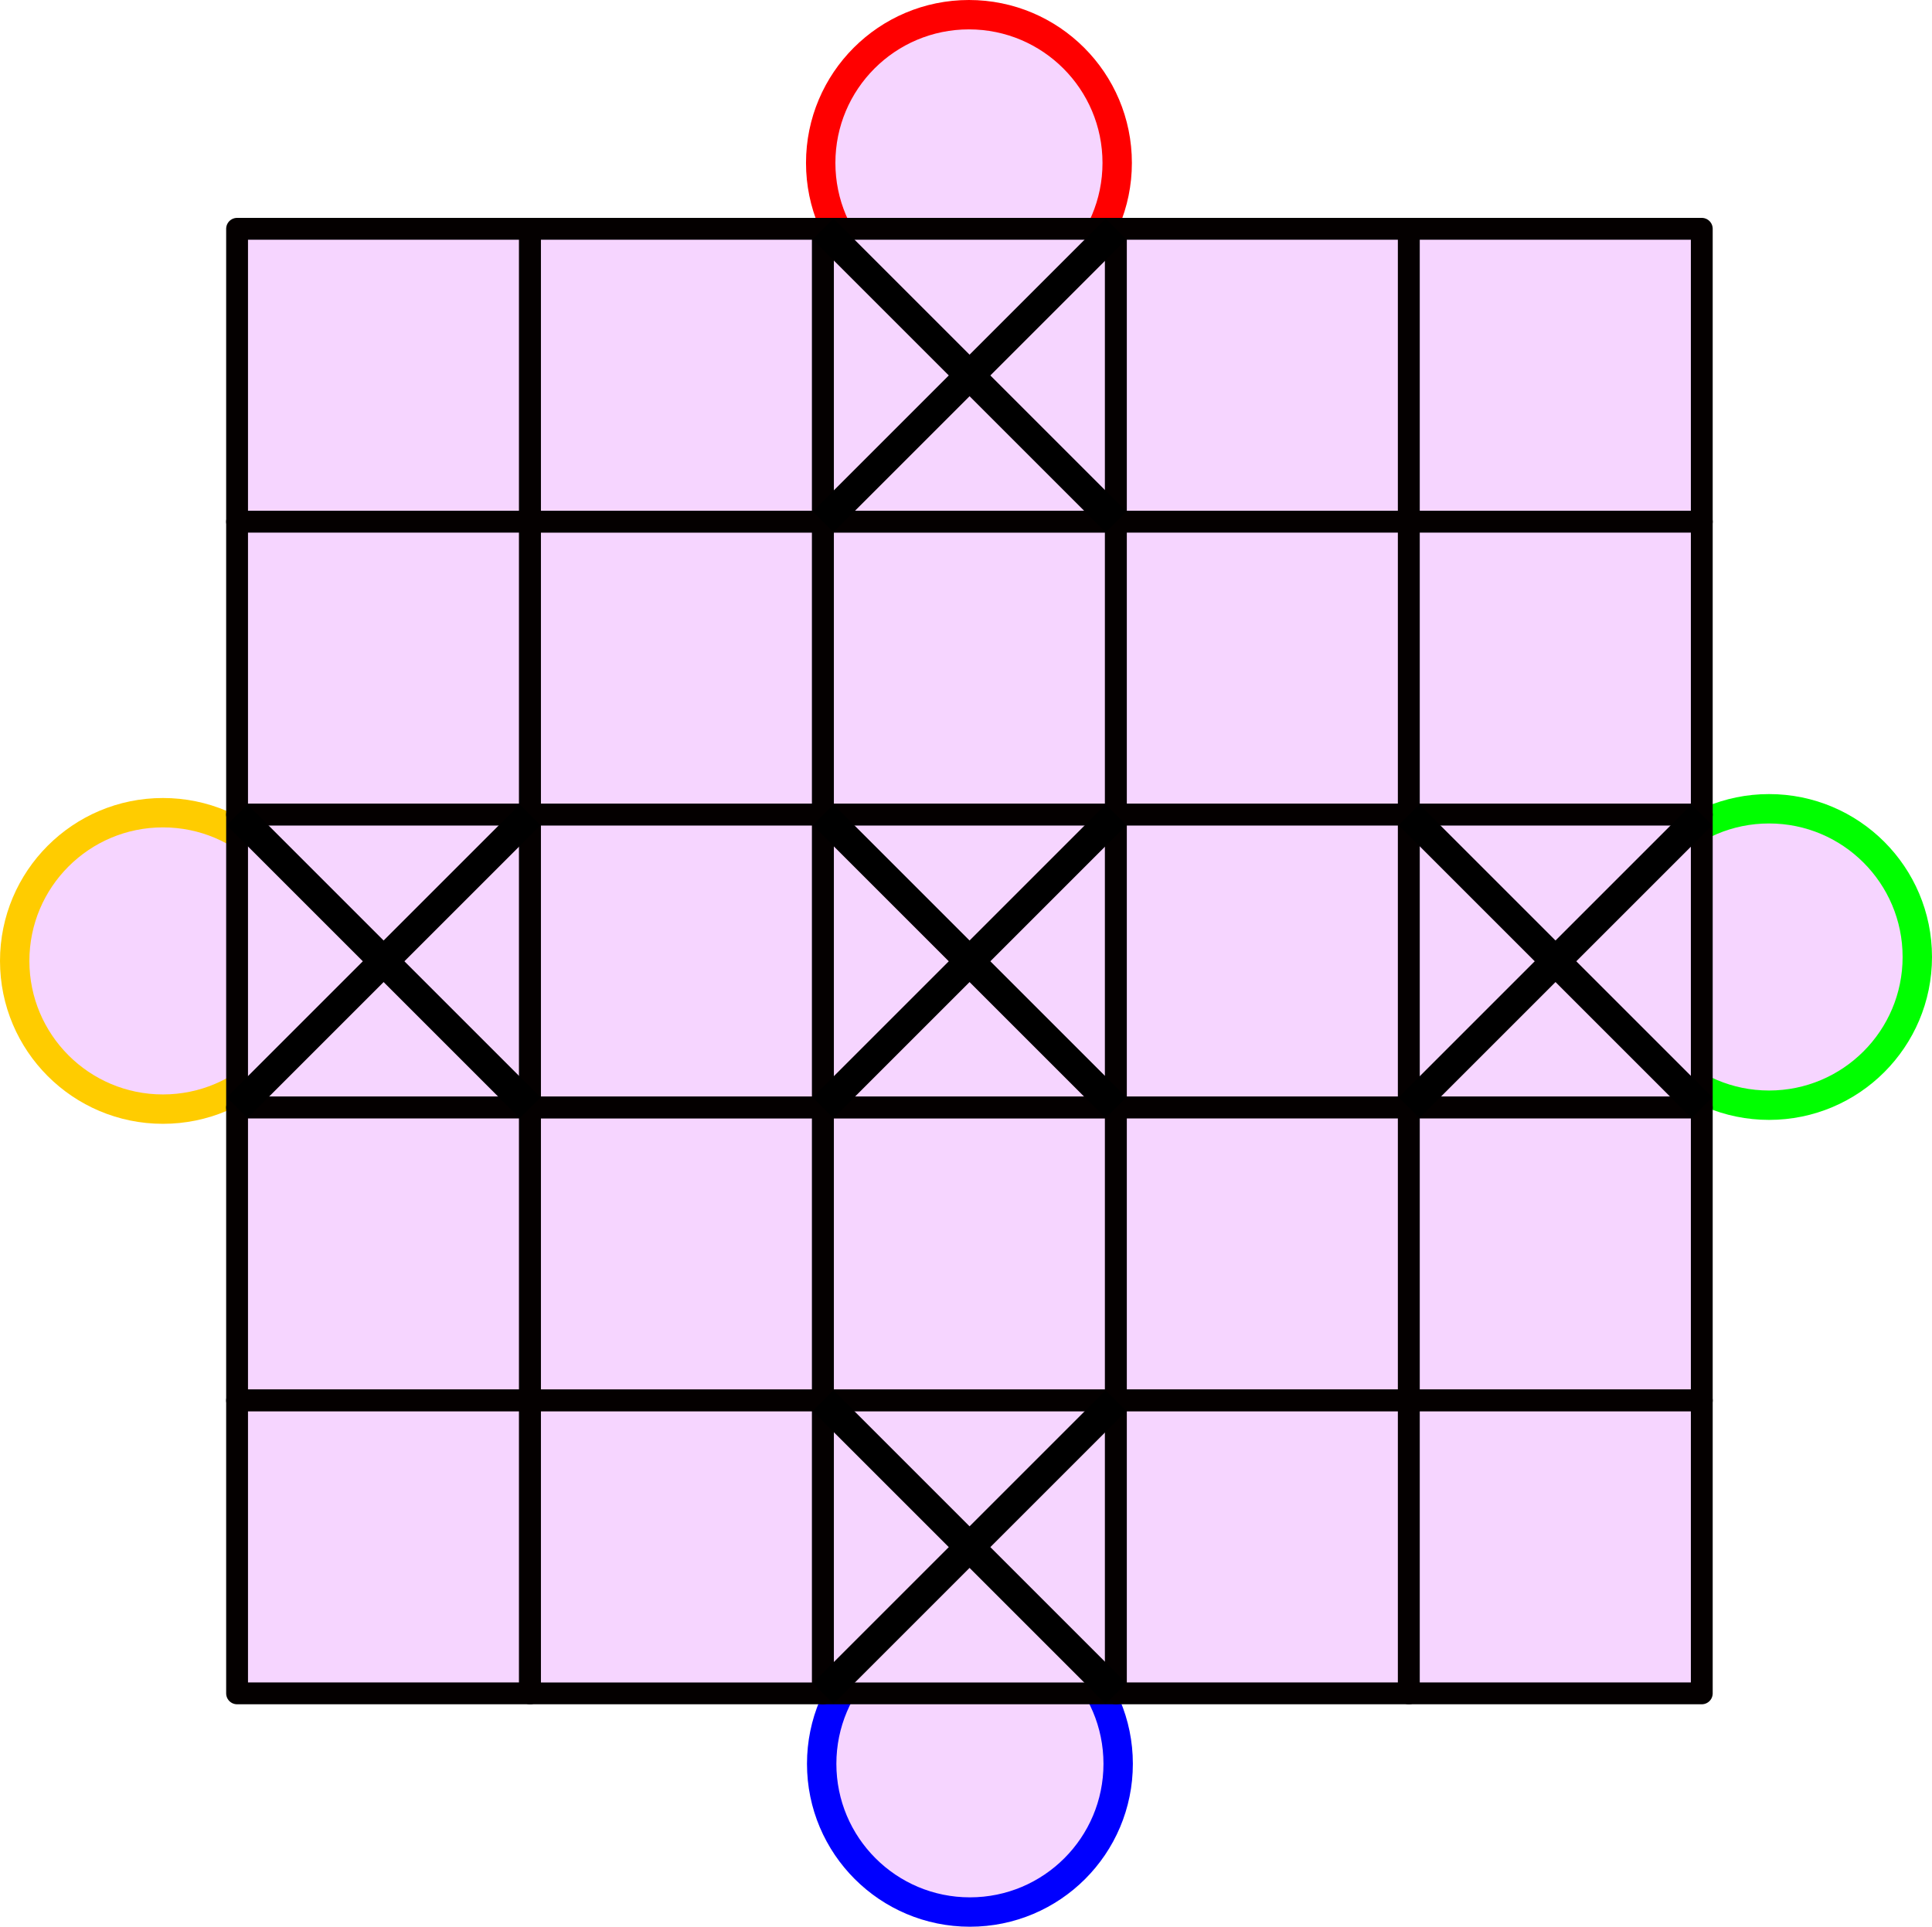
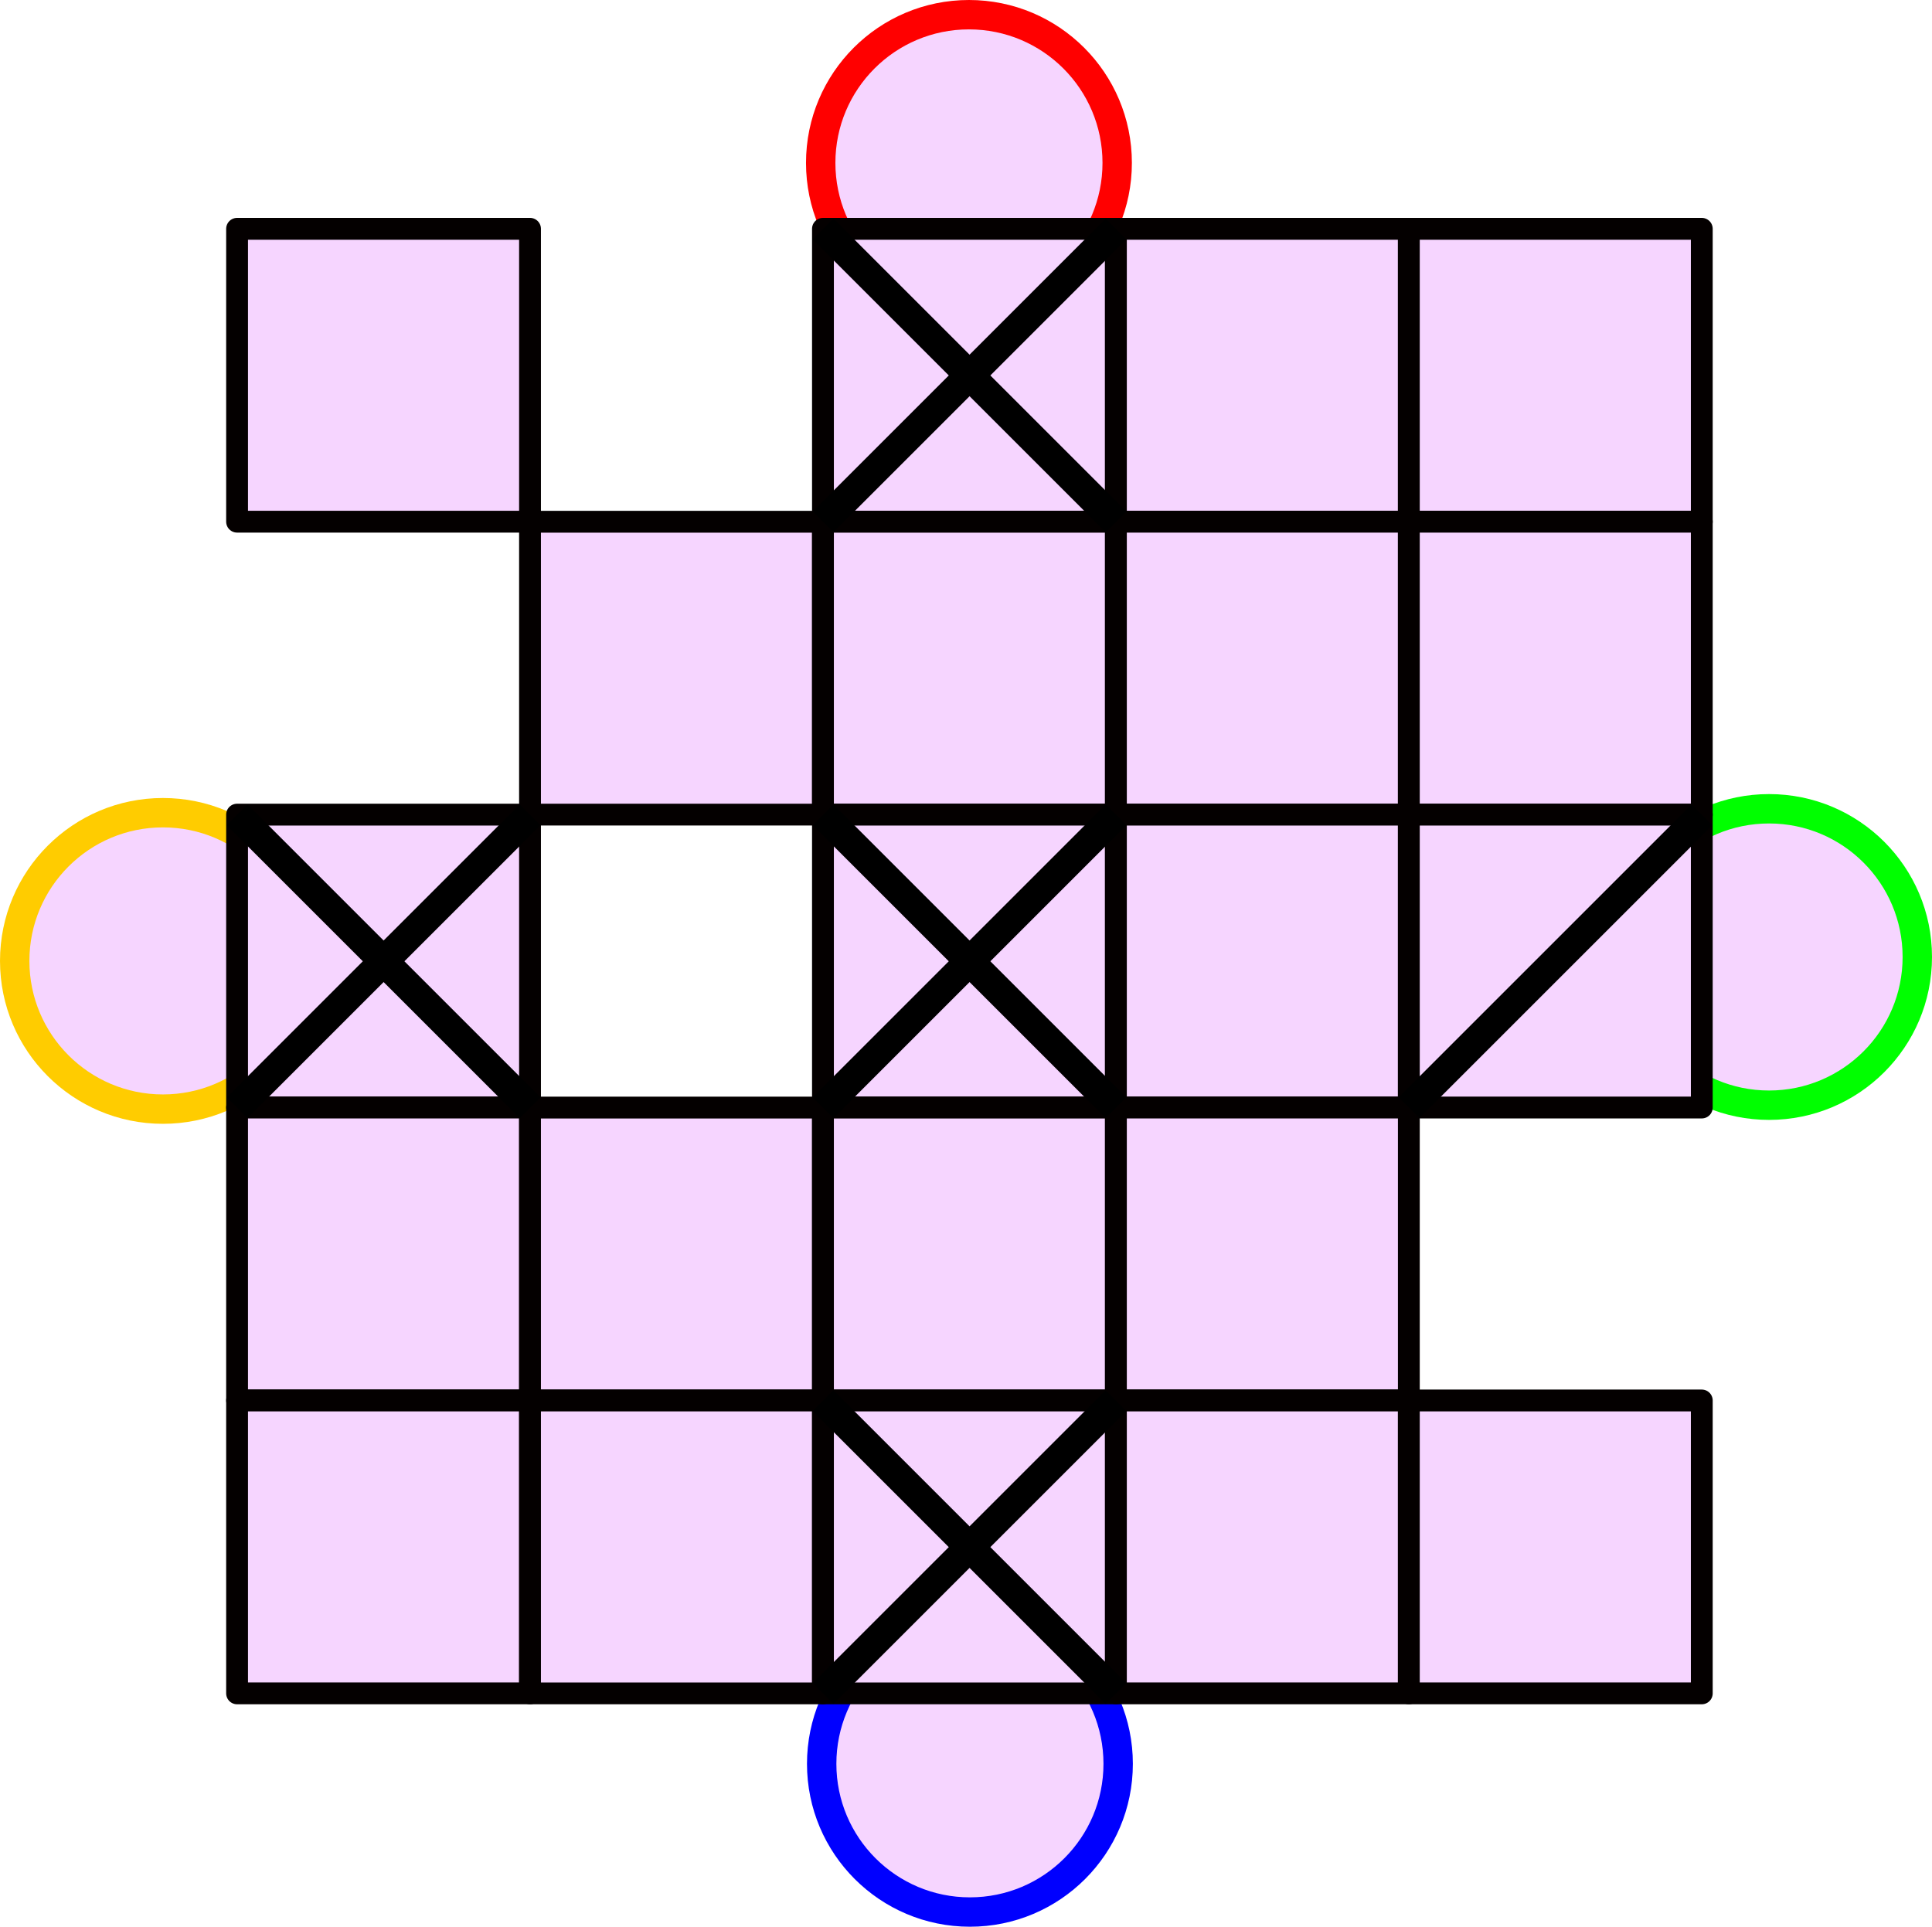
<svg xmlns="http://www.w3.org/2000/svg" xmlns:ns1="http://www.inkscape.org/namespaces/inkscape" xmlns:ns2="http://sodipodi.sourceforge.net/DTD/sodipodi-0.dtd" width="993.956" height="991.43" viewBox="0 0 262.984 262.316" version="1.1" id="svg8" ns1:version="0.92.4 (5da689c313, 2019-01-14)" ns2:docname="Chowka.svg">
  <defs id="defs2" />
  <ns2:namedview id="base" pagecolor="#ffffff" bordercolor="#666666" borderopacity="1.0" ns1:pageopacity="0.0" ns1:pageshadow="2" ns1:zoom="0.98994949" ns1:cx="713.87444" ns1:cy="512.29614" ns1:document-units="mm" ns1:current-layer="layer1" showgrid="false" ns1:window-width="2400" ns1:window-height="1261" ns1:window-x="2391" ns1:window-y="-9" ns1:window-maximized="1" units="px" fit-margin-top="0" fit-margin-left="0" fit-margin-right="0" fit-margin-bottom="0" />
  <g ns1:label="Layer 1" ns1:groupmode="layer" id="layer1" transform="translate(8.028,-125.922)">
    <circle style="opacity:1;fill:#f6d5ff;fill-opacity:1;fill-rule:nonzero;stroke:#ff0000;stroke-width:4;stroke-linejoin:round;stroke-miterlimit:4;stroke-dasharray:none;stroke-dashoffset:0;stroke-opacity:1" id="path1203" cx="123.865" cy="148.101" r="20.179" />
    <circle style="opacity:1;fill:#f6d5ff;fill-opacity:1;fill-rule:nonzero;stroke:#00ff00;stroke-width:4;stroke-linejoin:round;stroke-miterlimit:4;stroke-dasharray:none;stroke-dashoffset:0;stroke-opacity:1" id="path1203-3" cx="232.777" cy="256.212" r="20.179" />
    <circle style="opacity:1;fill:#f6d5ff;fill-opacity:1;fill-rule:nonzero;stroke:#0000ff;stroke-width:4;stroke-linejoin:round;stroke-miterlimit:4;stroke-dasharray:none;stroke-dashoffset:0;stroke-opacity:1" id="path1203-2" cx="123.998" cy="366.059" r="20.179" />
    <circle style="opacity:1;fill:#f6d5ff;fill-opacity:1;fill-rule:nonzero;stroke:#ffcc00;stroke-width:4;stroke-linejoin:round;stroke-miterlimit:4;stroke-dasharray:none;stroke-dashoffset:0;stroke-opacity:1" id="path1203-6" cx="14.151" cy="256.746" r="20.179" />
    <g id="g1201" transform="translate(2.016,-0.541)" style="fill:#f6d5ff;fill-opacity:1">
      <g id="g1157" style="fill:#f6d5ff;fill-opacity:1">
        <g id="g1068" transform="translate(-1.871,1.336)" style="fill:#f6d5ff;fill-opacity:1">
          <g transform="matrix(1.028,0,0,1.028,-27.015,-48.7)" id="g958" style="fill:#f6d5ff;fill-opacity:1">
            <rect style="opacity:1;fill:#f6d5ff;fill-opacity:1;fill-rule:nonzero;stroke:#040000;stroke-width:2.891;stroke-linejoin:round;stroke-miterlimit:4;stroke-dasharray:none;stroke-dashoffset:0;stroke-opacity:1" id="rect837-36" width="38.789" height="38.789" x="199.394" y="-88.51" transform="rotate(90)" />
-             <rect style="opacity:1;fill:#f6d5ff;fill-opacity:1;fill-rule:nonzero;stroke:#040000;stroke-width:2.891;stroke-linejoin:round;stroke-miterlimit:4;stroke-dasharray:none;stroke-dashoffset:0;stroke-opacity:1" id="rect837-36-2" width="38.789" height="38.789" x="199.395" y="-127.299" transform="rotate(90)" />
            <rect style="opacity:1;fill:#f6d5ff;fill-opacity:1;fill-rule:nonzero;stroke:#040000;stroke-width:2.891;stroke-linejoin:round;stroke-miterlimit:4;stroke-dasharray:none;stroke-dashoffset:0;stroke-opacity:1" id="rect837-36-1" width="38.789" height="38.789" x="199.395" y="-166.088" transform="rotate(90)" />
            <rect style="opacity:1;fill:#f6d5ff;fill-opacity:1;fill-rule:nonzero;stroke:#040000;stroke-width:2.891;stroke-linejoin:round;stroke-miterlimit:4;stroke-dasharray:none;stroke-dashoffset:0;stroke-opacity:1" id="rect837-36-4" width="38.789" height="38.789" x="199.394" y="-204.877" transform="rotate(90)" />
            <rect style="opacity:1;fill:#f6d5ff;fill-opacity:1;fill-rule:nonzero;stroke:#040000;stroke-width:2.891;stroke-linejoin:round;stroke-miterlimit:4;stroke-dasharray:none;stroke-dashoffset:0;stroke-opacity:1" id="rect837-36-12" width="38.789" height="38.789" x="199.394" y="-243.666" transform="rotate(90)" />
          </g>
          <g transform="matrix(1.028,0,0,1.028,-27.015,-8.82)" id="g958-8" style="fill:#f6d5ff;fill-opacity:1">
-             <rect style="opacity:1;fill:#f6d5ff;fill-opacity:1;fill-rule:nonzero;stroke:#040000;stroke-width:2.891;stroke-linejoin:round;stroke-miterlimit:4;stroke-dasharray:none;stroke-dashoffset:0;stroke-opacity:1" id="rect837-36-10" width="38.789" height="38.789" x="199.394" y="-88.51" transform="rotate(90)" />
            <rect style="opacity:1;fill:#f6d5ff;fill-opacity:1;fill-rule:nonzero;stroke:#040000;stroke-width:2.891;stroke-linejoin:round;stroke-miterlimit:4;stroke-dasharray:none;stroke-dashoffset:0;stroke-opacity:1" id="rect837-36-2-7" width="38.789" height="38.789" x="199.395" y="-127.299" transform="rotate(90)" />
            <rect style="opacity:1;fill:#f6d5ff;fill-opacity:1;fill-rule:nonzero;stroke:#040000;stroke-width:2.891;stroke-linejoin:round;stroke-miterlimit:4;stroke-dasharray:none;stroke-dashoffset:0;stroke-opacity:1" id="rect837-36-1-4" width="38.789" height="38.789" x="199.395" y="-166.088" transform="rotate(90)" />
            <rect style="opacity:1;fill:#f6d5ff;fill-opacity:1;fill-rule:nonzero;stroke:#040000;stroke-width:2.891;stroke-linejoin:round;stroke-miterlimit:4;stroke-dasharray:none;stroke-dashoffset:0;stroke-opacity:1" id="rect837-36-4-4" width="38.789" height="38.789" x="199.394" y="-204.877" transform="rotate(90)" />
            <rect style="opacity:1;fill:#f6d5ff;fill-opacity:1;fill-rule:nonzero;stroke:#040000;stroke-width:2.891;stroke-linejoin:round;stroke-miterlimit:4;stroke-dasharray:none;stroke-dashoffset:0;stroke-opacity:1" id="rect837-36-12-2" width="38.789" height="38.789" x="199.394" y="-243.666" transform="rotate(90)" />
          </g>
          <g transform="matrix(1.028,0,0,1.028,-27.015,31.059)" id="g958-3" style="fill:#f6d5ff;fill-opacity:1">
            <rect style="opacity:1;fill:#f6d5ff;fill-opacity:1;fill-rule:nonzero;stroke:#040000;stroke-width:2.891;stroke-linejoin:round;stroke-miterlimit:4;stroke-dasharray:none;stroke-dashoffset:0;stroke-opacity:1" id="rect837-36-9" width="38.789" height="38.789" x="199.394" y="-88.51" transform="rotate(90)" />
-             <rect style="opacity:1;fill:#f6d5ff;fill-opacity:1;fill-rule:nonzero;stroke:#040000;stroke-width:2.891;stroke-linejoin:round;stroke-miterlimit:4;stroke-dasharray:none;stroke-dashoffset:0;stroke-opacity:1" id="rect837-36-2-9" width="38.789" height="38.789" x="199.395" y="-127.299" transform="rotate(90)" />
            <rect style="opacity:1;fill:#f6d5ff;fill-opacity:1;fill-rule:nonzero;stroke:#040000;stroke-width:2.891;stroke-linejoin:round;stroke-miterlimit:4;stroke-dasharray:none;stroke-dashoffset:0;stroke-opacity:1" id="rect837-36-1-1" width="38.789" height="38.789" x="199.395" y="-166.088" transform="rotate(90)" />
            <rect style="opacity:1;fill:#f6d5ff;fill-opacity:1;fill-rule:nonzero;stroke:#040000;stroke-width:2.891;stroke-linejoin:round;stroke-miterlimit:4;stroke-dasharray:none;stroke-dashoffset:0;stroke-opacity:1" id="rect837-36-4-8" width="38.789" height="38.789" x="199.394" y="-204.877" transform="rotate(90)" />
            <rect style="opacity:1;fill:#f6d5ff;fill-opacity:1;fill-rule:nonzero;stroke:#040000;stroke-width:2.891;stroke-linejoin:round;stroke-miterlimit:4;stroke-dasharray:none;stroke-dashoffset:0;stroke-opacity:1" id="rect837-36-12-6" width="38.789" height="38.789" x="199.394" y="-243.666" transform="rotate(90)" />
          </g>
          <g transform="matrix(1.028,0,0,1.028,-27.015,70.939)" id="g958-4" style="fill:#f6d5ff;fill-opacity:1">
            <rect style="opacity:1;fill:#f6d5ff;fill-opacity:1;fill-rule:nonzero;stroke:#040000;stroke-width:2.891;stroke-linejoin:round;stroke-miterlimit:4;stroke-dasharray:none;stroke-dashoffset:0;stroke-opacity:1" id="rect837-36-3" width="38.789" height="38.789" x="199.394" y="-88.51" transform="rotate(90)" />
            <rect style="opacity:1;fill:#f6d5ff;fill-opacity:1;fill-rule:nonzero;stroke:#040000;stroke-width:2.891;stroke-linejoin:round;stroke-miterlimit:4;stroke-dasharray:none;stroke-dashoffset:0;stroke-opacity:1" id="rect837-36-2-8" width="38.789" height="38.789" x="199.395" y="-127.299" transform="rotate(90)" />
            <rect style="opacity:1;fill:#f6d5ff;fill-opacity:1;fill-rule:nonzero;stroke:#040000;stroke-width:2.891;stroke-linejoin:round;stroke-miterlimit:4;stroke-dasharray:none;stroke-dashoffset:0;stroke-opacity:1" id="rect837-36-1-8" width="38.789" height="38.789" x="199.395" y="-166.088" transform="rotate(90)" />
            <rect style="opacity:1;fill:#f6d5ff;fill-opacity:1;fill-rule:nonzero;stroke:#040000;stroke-width:2.891;stroke-linejoin:round;stroke-miterlimit:4;stroke-dasharray:none;stroke-dashoffset:0;stroke-opacity:1" id="rect837-36-4-3" width="38.789" height="38.789" x="199.394" y="-204.877" transform="rotate(90)" />
-             <rect style="opacity:1;fill:#f6d5ff;fill-opacity:1;fill-rule:nonzero;stroke:#040000;stroke-width:2.891;stroke-linejoin:round;stroke-miterlimit:4;stroke-dasharray:none;stroke-dashoffset:0;stroke-opacity:1" id="rect837-36-12-22" width="38.789" height="38.789" x="199.394" y="-243.666" transform="rotate(90)" />
          </g>
          <g transform="matrix(1.028,0,0,1.028,-27.015,110.819)" id="g958-1" style="fill:#f6d5ff;fill-opacity:1">
            <rect style="opacity:1;fill:#f6d5ff;fill-opacity:1;fill-rule:nonzero;stroke:#040000;stroke-width:2.891;stroke-linejoin:round;stroke-miterlimit:4;stroke-dasharray:none;stroke-dashoffset:0;stroke-opacity:1" id="rect837-36-11" width="38.789" height="38.789" x="199.394" y="-88.51" transform="rotate(90)" />
            <rect style="opacity:1;fill:#f6d5ff;fill-opacity:1;fill-rule:nonzero;stroke:#040000;stroke-width:2.891;stroke-linejoin:round;stroke-miterlimit:4;stroke-dasharray:none;stroke-dashoffset:0;stroke-opacity:1" id="rect837-36-2-5" width="38.789" height="38.789" x="199.395" y="-127.299" transform="rotate(90)" />
            <rect style="opacity:1;fill:#f6d5ff;fill-opacity:1;fill-rule:nonzero;stroke:#040000;stroke-width:2.891;stroke-linejoin:round;stroke-miterlimit:4;stroke-dasharray:none;stroke-dashoffset:0;stroke-opacity:1" id="rect837-36-1-5" width="38.789" height="38.789" x="199.395" y="-166.088" transform="rotate(90)" />
            <rect style="opacity:1;fill:#f6d5ff;fill-opacity:1;fill-rule:nonzero;stroke:#040000;stroke-width:2.891;stroke-linejoin:round;stroke-miterlimit:4;stroke-dasharray:none;stroke-dashoffset:0;stroke-opacity:1" id="rect837-36-4-9" width="38.789" height="38.789" x="199.394" y="-204.877" transform="rotate(90)" />
            <rect style="opacity:1;fill:#f6d5ff;fill-opacity:1;fill-rule:nonzero;stroke:#040000;stroke-width:2.891;stroke-linejoin:round;stroke-miterlimit:4;stroke-dasharray:none;stroke-dashoffset:0;stroke-opacity:1" id="rect837-36-12-9" width="38.789" height="38.789" x="199.394" y="-243.666" transform="rotate(90)" />
          </g>
        </g>
        <path style="fill:#f6d5ff;fill-opacity:1;stroke:#000000;stroke-width:4;stroke-linecap:butt;stroke-linejoin:miter;stroke-miterlimit:4;stroke-dasharray:none;stroke-opacity:1" d="m 101.993,277.277 c 39.88,-39.88 39.88,-39.88 39.88,-39.88" id="path1070" ns1:connector-curvature="0" />
        <path style="fill:#f6d5ff;fill-opacity:1;stroke:#000000;stroke-width:4;stroke-linecap:butt;stroke-linejoin:miter;stroke-miterlimit:4;stroke-dasharray:none;stroke-opacity:1" d="m 101.993,237.397 c 39.88,39.88 39.88,39.88 39.88,39.88" id="path1072" ns1:connector-curvature="0" />
        <path style="fill:#f6d5ff;fill-opacity:1;stroke:#000000;stroke-width:4;stroke-linecap:butt;stroke-linejoin:miter;stroke-miterlimit:4;stroke-dasharray:none;stroke-opacity:1" d="m 101.993,197.518 c 39.88,-39.88 39.88,-39.88 39.88,-39.88" id="path1070-1" ns1:connector-curvature="0" />
        <path style="fill:#f6d5ff;fill-opacity:1;stroke:#000000;stroke-width:4;stroke-linecap:butt;stroke-linejoin:miter;stroke-miterlimit:4;stroke-dasharray:none;stroke-opacity:1" d="m 101.993,157.638 c 39.88,39.88 39.88,39.88 39.88,39.88" id="path1072-7" ns1:connector-curvature="0" />
        <path style="fill:#f6d5ff;fill-opacity:1;stroke:#000000;stroke-width:4;stroke-linecap:butt;stroke-linejoin:miter;stroke-miterlimit:4;stroke-dasharray:none;stroke-opacity:1" d="m 22.233,277.277 c 39.88,-39.88 39.88,-39.88 39.88,-39.88" id="path1070-8" ns1:connector-curvature="0" />
        <path style="fill:#f6d5ff;fill-opacity:1;stroke:#000000;stroke-width:4;stroke-linecap:butt;stroke-linejoin:miter;stroke-miterlimit:4;stroke-dasharray:none;stroke-opacity:1" d="m 22.233,237.397 c 39.88,39.88 39.88,39.88 39.88,39.88" id="path1072-8" ns1:connector-curvature="0" />
        <path style="fill:#f6d5ff;fill-opacity:1;stroke:#000000;stroke-width:4;stroke-linecap:butt;stroke-linejoin:miter;stroke-miterlimit:4;stroke-dasharray:none;stroke-opacity:1" d="m 181.752,277.277 c 39.88,-39.88 39.88,-39.88 39.88,-39.88" id="path1070-6" ns1:connector-curvature="0" />
-         <path style="fill:#f6d5ff;fill-opacity:1;stroke:#000000;stroke-width:4;stroke-linecap:butt;stroke-linejoin:miter;stroke-miterlimit:4;stroke-dasharray:none;stroke-opacity:1" d="m 181.752,237.397 c 39.88,39.88 39.88,39.88 39.88,39.88" id="path1072-79" ns1:connector-curvature="0" />
        <path style="fill:#f6d5ff;fill-opacity:1;stroke:#000000;stroke-width:4;stroke-linecap:butt;stroke-linejoin:miter;stroke-miterlimit:4;stroke-dasharray:none;stroke-opacity:1" d="m 101.993,357.036 c 39.88,-39.88 39.88,-39.88 39.88,-39.88" id="path1070-3" ns1:connector-curvature="0" />
        <path style="fill:#f6d5ff;fill-opacity:1;stroke:#000000;stroke-width:4;stroke-linecap:butt;stroke-linejoin:miter;stroke-miterlimit:4;stroke-dasharray:none;stroke-opacity:1" d="m 101.993,317.157 c 39.88,39.88 39.88,39.88 39.88,39.88" id="path1072-0" ns1:connector-curvature="0" />
      </g>
    </g>
  </g>
</svg>